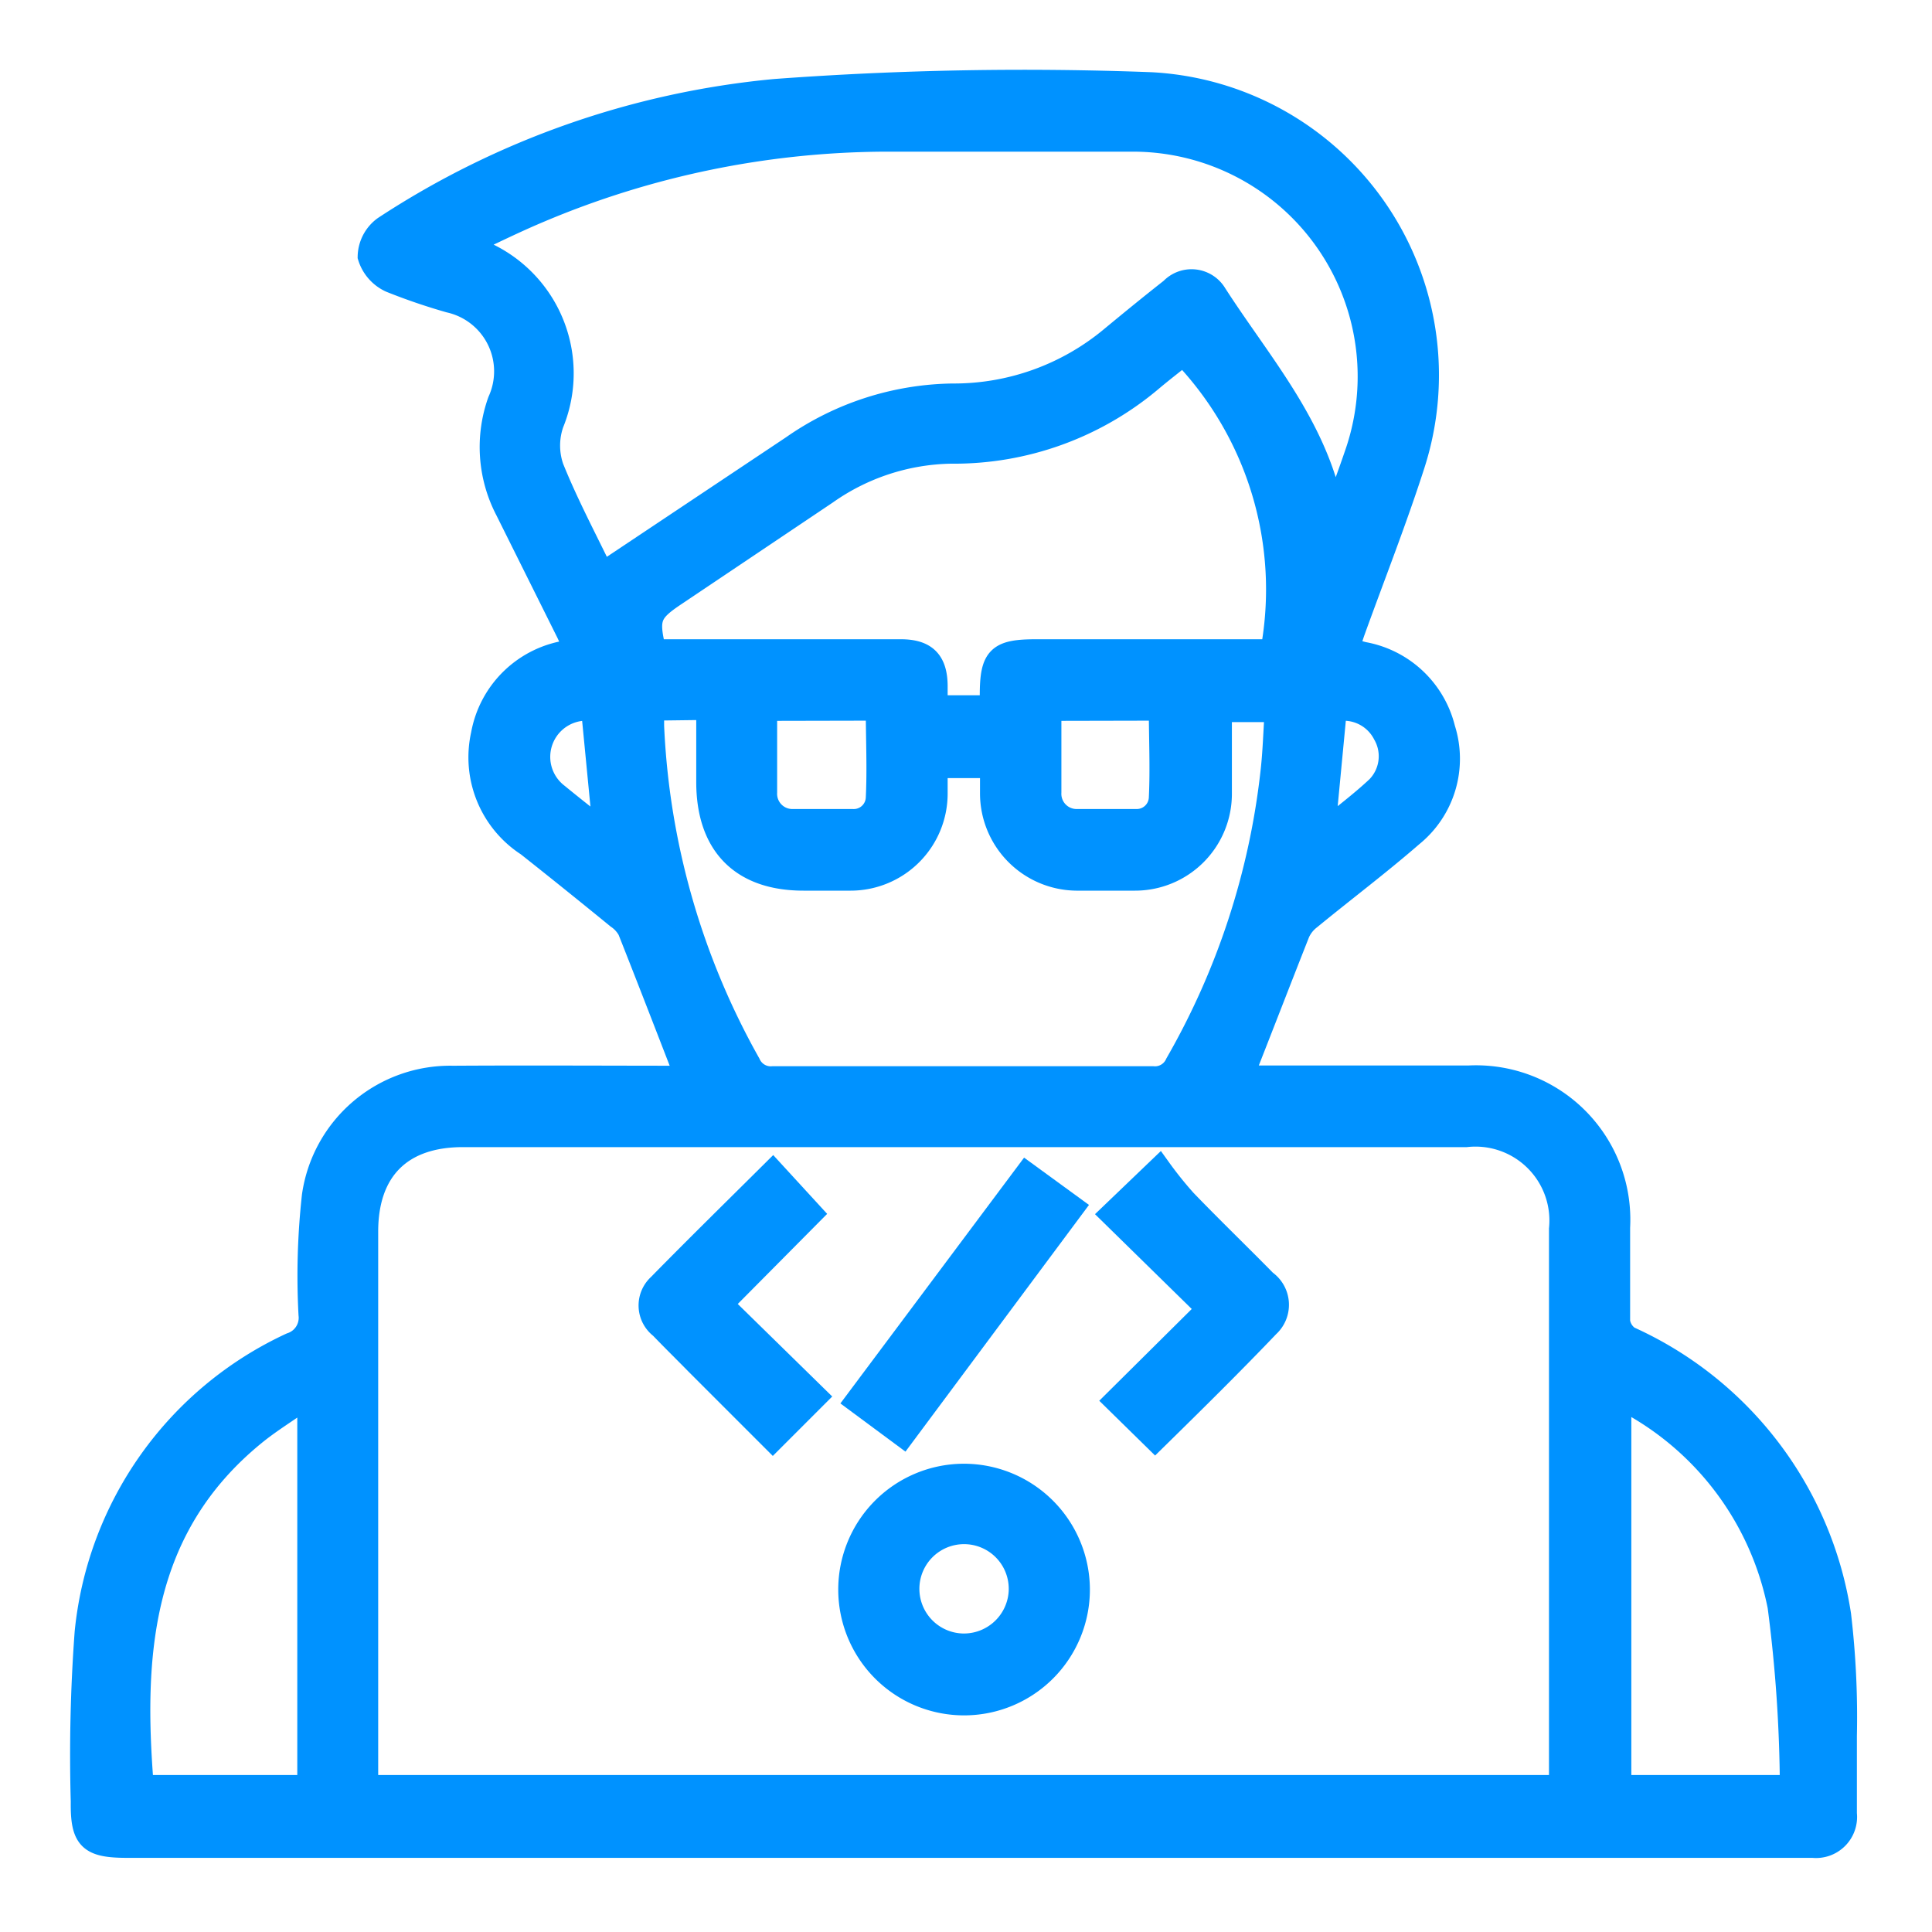
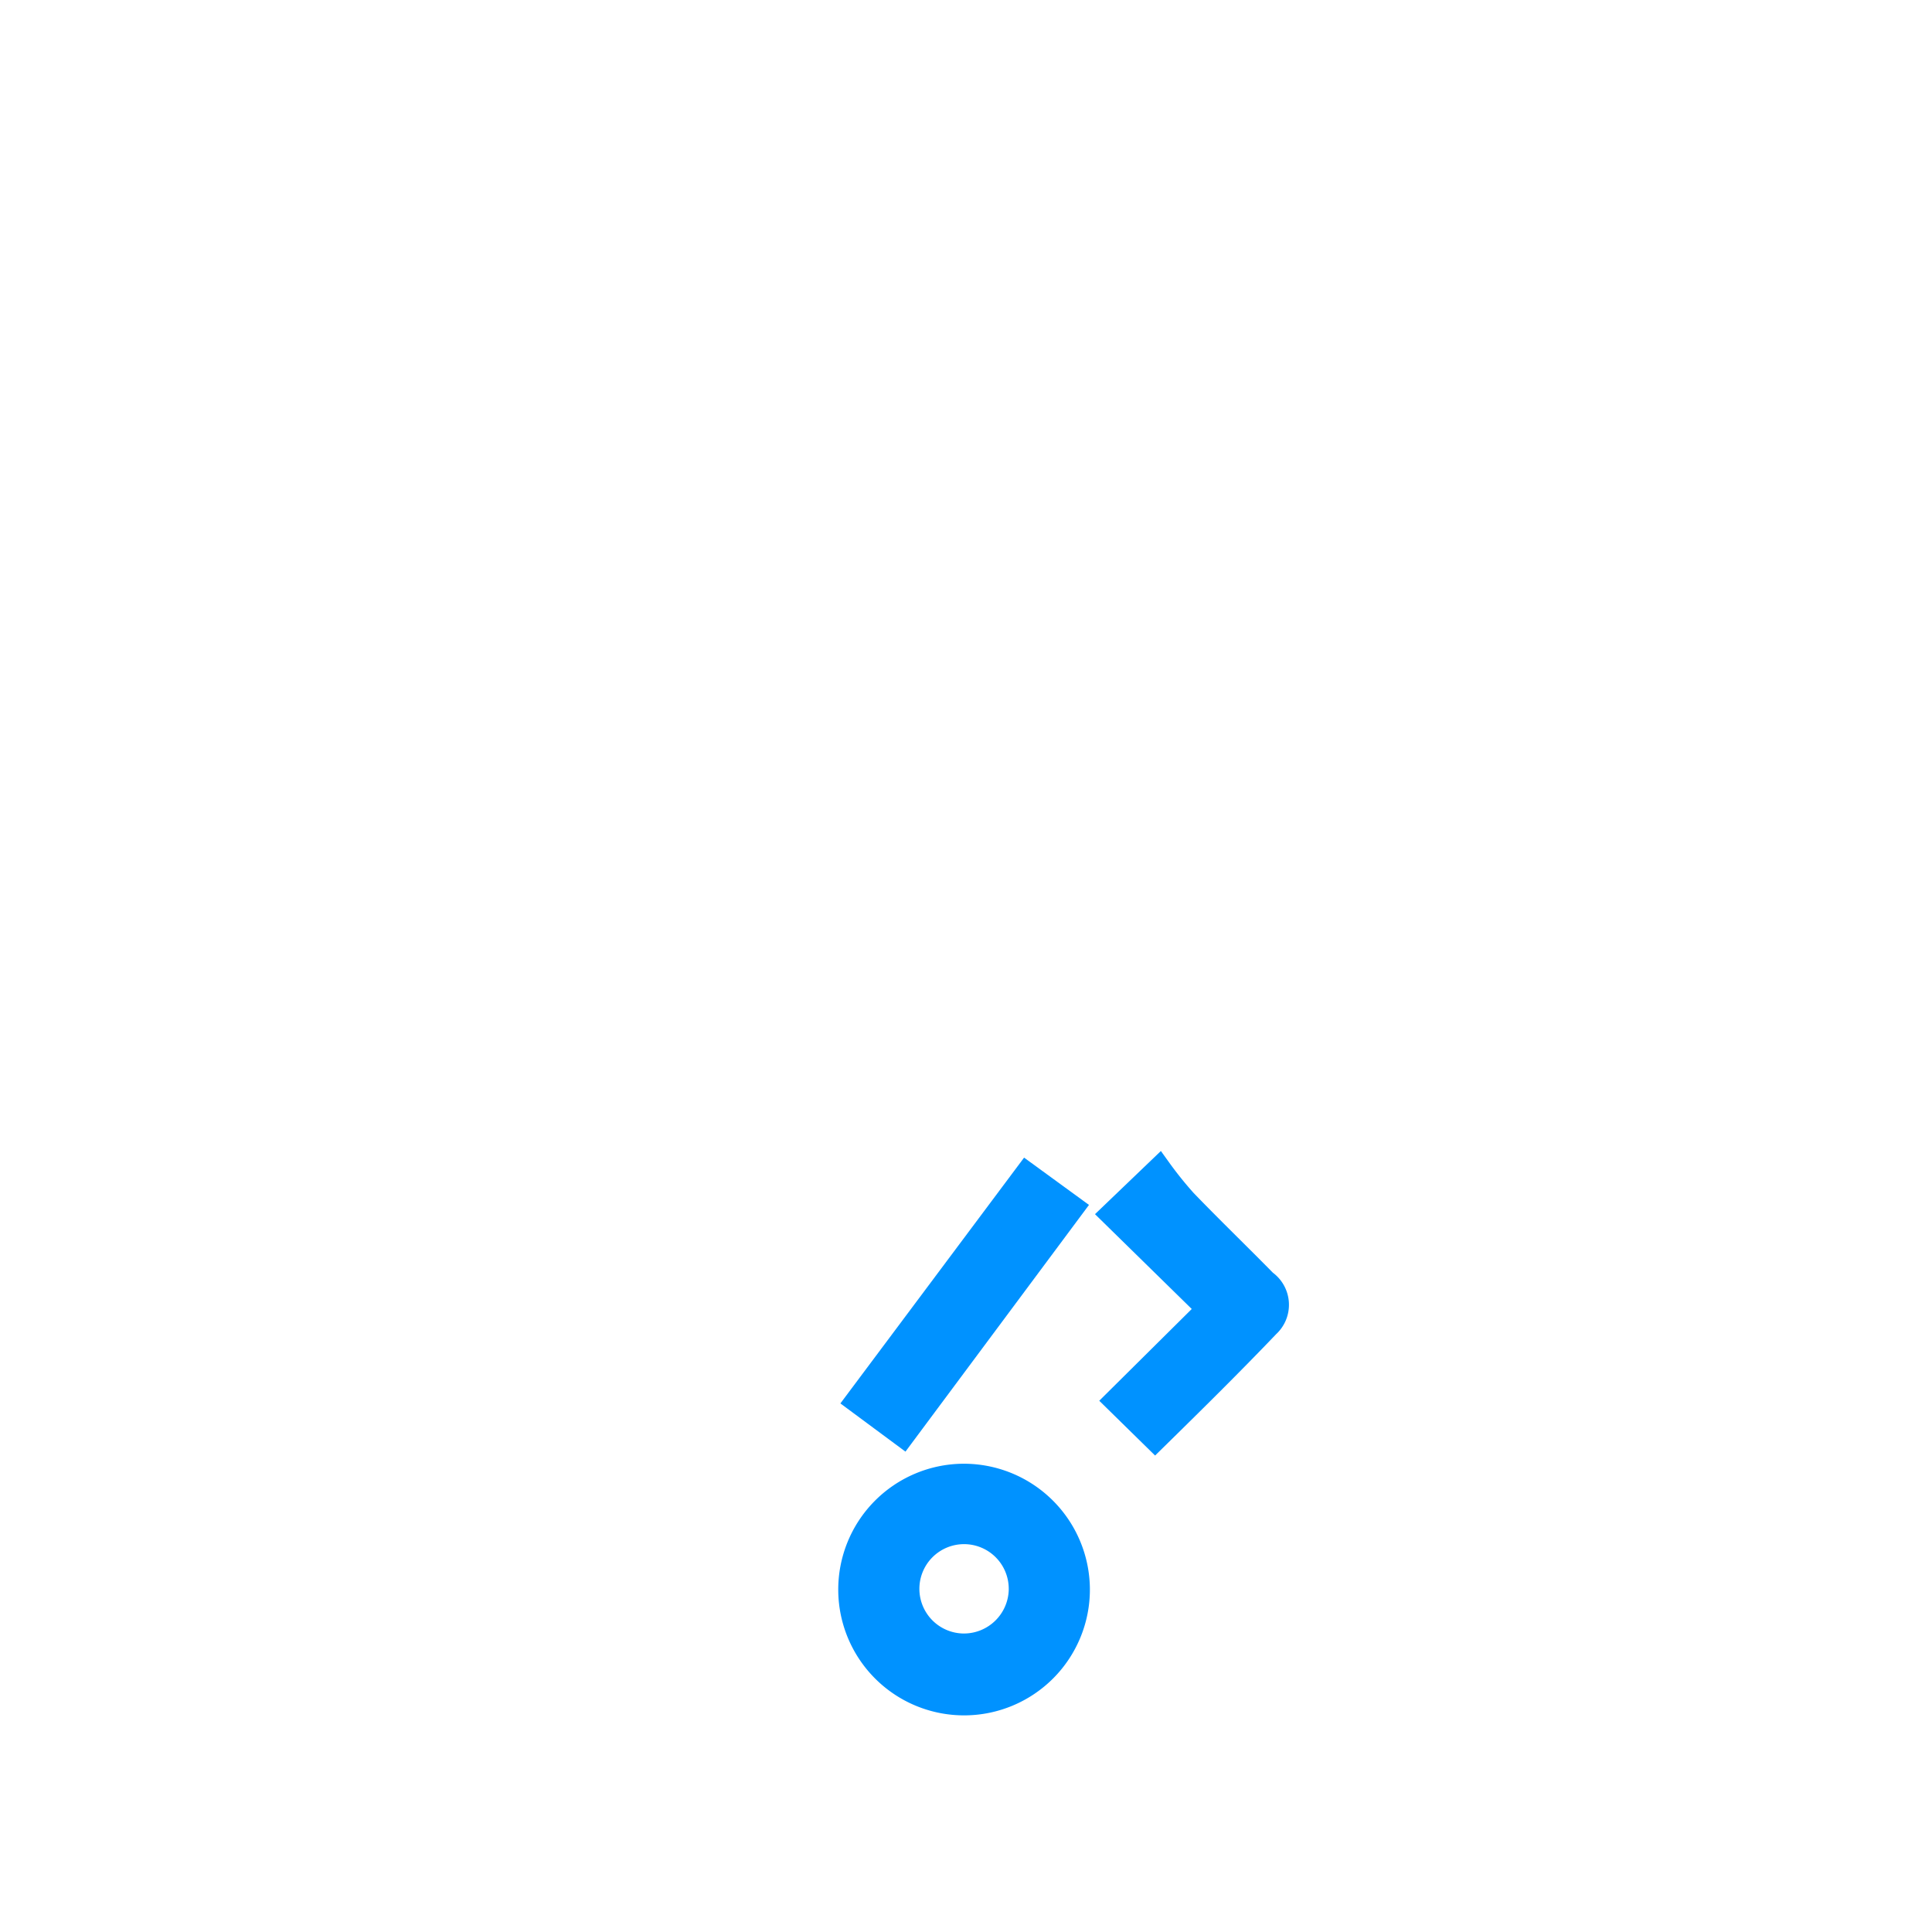
<svg xmlns="http://www.w3.org/2000/svg" id="Layer_1" data-name="Layer 1" viewBox="0 0 80 80">
  <defs>
    <style>.cls-1{fill:#0092ff;stroke:#0092ff;stroke-miterlimit:10;}</style>
  </defs>
-   <path class="cls-1" d="M28.46,44.63c-.81-2.09-1.59-4.11-2.39-6.13a1.51,1.51,0,0,0-.48-.53q-1.86-1.52-3.73-3A4.3,4.3,0,0,1,20,30.42,4.2,4.2,0,0,1,23.58,27a1.58,1.58,0,0,0,.26-.1c-.1-.24-.2-.48-.31-.71L21,21.11a5.62,5.62,0,0,1-.31-4.49,3,3,0,0,0-2.07-4.17,24.81,24.81,0,0,1-2.43-.83,1.62,1.62,0,0,1-.88-1,1.5,1.5,0,0,1,.62-1.18A35.46,35.46,0,0,1,32.1,3.77a139.46,139.46,0,0,1,15.57-.28A12.06,12.06,0,0,1,58.5,19.24c-.75,2.33-1.65,4.61-2.48,6.91-.08.23-.15.46-.25.75l.69.18a4.16,4.16,0,0,1,3.3,3.1,4.06,4.06,0,0,1-1.32,4.4c-1.37,1.19-2.82,2.28-4.22,3.43a1.57,1.57,0,0,0-.48.61c-.79,2-1.56,4-2.35,6,.16,0,.41,0,.66,0,2.92,0,5.84,0,8.76,0A5.89,5.89,0,0,1,67,50.82c0,1.3,0,2.6,0,3.9a1,1,0,0,0,.43.69,15.08,15.08,0,0,1,8.72,11.46,36,36,0,0,1,.24,5c0,1.07,0,2.15,0,3.23a1.2,1.2,0,0,1-1.32,1.33H5.28c-1.56,0-1.87-.29-1.85-1.83a68.93,68.93,0,0,1,.16-7,14.73,14.73,0,0,1,8.47-11.92,1.17,1.17,0,0,0,.8-1.25A30.15,30.15,0,0,1,13,49.52a5.7,5.7,0,0,1,5.75-4.89C22,44.61,25.25,44.63,28.46,44.63ZM64.64,74V50.89A3.56,3.56,0,0,0,60.71,47H19.16c-2.55,0-4,1.41-4,4V74ZM55.21,21.5c.31-.87.64-1.74.94-2.62a9.81,9.81,0,0,0-9.29-13.1q-5.11,0-10.23,0a37.18,37.18,0,0,0-14.3,2.94c-1,.42-2,.91-3,1.39.14.13.17.18.21.19a5.44,5.44,0,0,1,3.31,7.22,2.83,2.83,0,0,0,0,1.86c.6,1.49,1.36,2.92,2.08,4.41l7.9-5.27a11.82,11.82,0,0,1,6.61-2.14A10.21,10.21,0,0,0,46.05,14c.81-.67,1.63-1.34,2.47-2a1.13,1.13,0,0,1,1.79.2C52.2,15.14,54.63,17.82,55.21,21.5ZM27,29.34c0,.28,0,.5,0,.72a31.32,31.32,0,0,0,4,14,1,1,0,0,0,1,.59q7.88,0,15.74,0a1,1,0,0,0,1-.59A31.14,31.14,0,0,0,52.69,32c.1-.86.12-1.73.18-2.6H50.51c0,1.2,0,2.34,0,3.49A3.51,3.51,0,0,1,47,36.38q-1.22,0-2.43,0a3.53,3.53,0,0,1-3.49-3.54c0-.38,0-.76,0-1.12H38.74c0,.4,0,.76,0,1.12a3.52,3.52,0,0,1-3.56,3.54H33.27c-2.54,0-3.94-1.41-3.94-4,0-1,0-2,0-3.07Zm14.07-.05c0-.2,0-.35,0-.49,0-1.57.28-1.83,1.84-1.83h9.78A14.12,14.12,0,0,0,49,14.64c-.41.33-.88.69-1.32,1.06a12.64,12.64,0,0,1-8.31,3,9.24,9.24,0,0,0-5.16,1.69L27.94,24.6c-1.08.72-1.19,1-.85,2.37H37.3c1,0,1.43.42,1.44,1.42,0,.29,0,.58,0,.9ZM12.81,57.87a7.42,7.42,0,0,0-.7.36c-.54.37-1.1.73-1.61,1.15C5.77,63.25,5.42,68.51,5.87,74h6.94Zm54.24,0V74H74.2a59.49,59.49,0,0,0-.51-7.49A12.36,12.36,0,0,0,67.05,57.84ZM31.68,29.35c0,1.21,0,2.33,0,3.46A1.13,1.13,0,0,0,32.81,34c.83,0,1.66,0,2.49,0a1,1,0,0,0,1.05-.95c.06-1.23,0-2.47,0-3.71Zm11.77,0c0,1.21,0,2.34,0,3.46A1.13,1.13,0,0,0,44.58,34c.83,0,1.67,0,2.49,0a1,1,0,0,0,1-.95c.06-1.24,0-2.47,0-3.71ZM25.06,34.52l-.5-5.16a2,2,0,0,0-1.49,3.57C23.69,33.44,24.32,33.93,25.06,34.52Zm29.72,0c.83-.69,1.59-1.25,2.28-1.9a1.87,1.87,0,0,0,.28-2.24,1.91,1.91,0,0,0-2.07-1Z" />
  <path class="cls-1" d="M44.63,65.8a4.71,4.71,0,1,1-4.75-4.69A4.72,4.72,0,0,1,44.63,65.8Zm-2.36,0a2.35,2.35,0,1,0-2.35,2.34A2.36,2.36,0,0,0,42.27,65.83Z" />
-   <path class="cls-1" d="M33.75,57.83,32,59.58l-3.12-3.12c-.5-.51-1-1-1.5-1.52a1.11,1.11,0,0,1-.08-1.7c1.54-1.57,3.11-3.11,4.7-4.69l1.56,1.7L29.84,54Z" />
  <path class="cls-1" d="M47.83,59.57,46.23,58l3.83-3.8-4-3.92L48,48.42a15.71,15.71,0,0,0,1.06,1.32c1.09,1.13,2.22,2.22,3.32,3.34a1.16,1.16,0,0,1,.11,1.81C51,56.45,49.43,58,47.83,59.57Z" />
  <path class="cls-1" d="M42.51,48.63,44.39,50l-7,9.41-1.89-1.4Z" />
</svg>